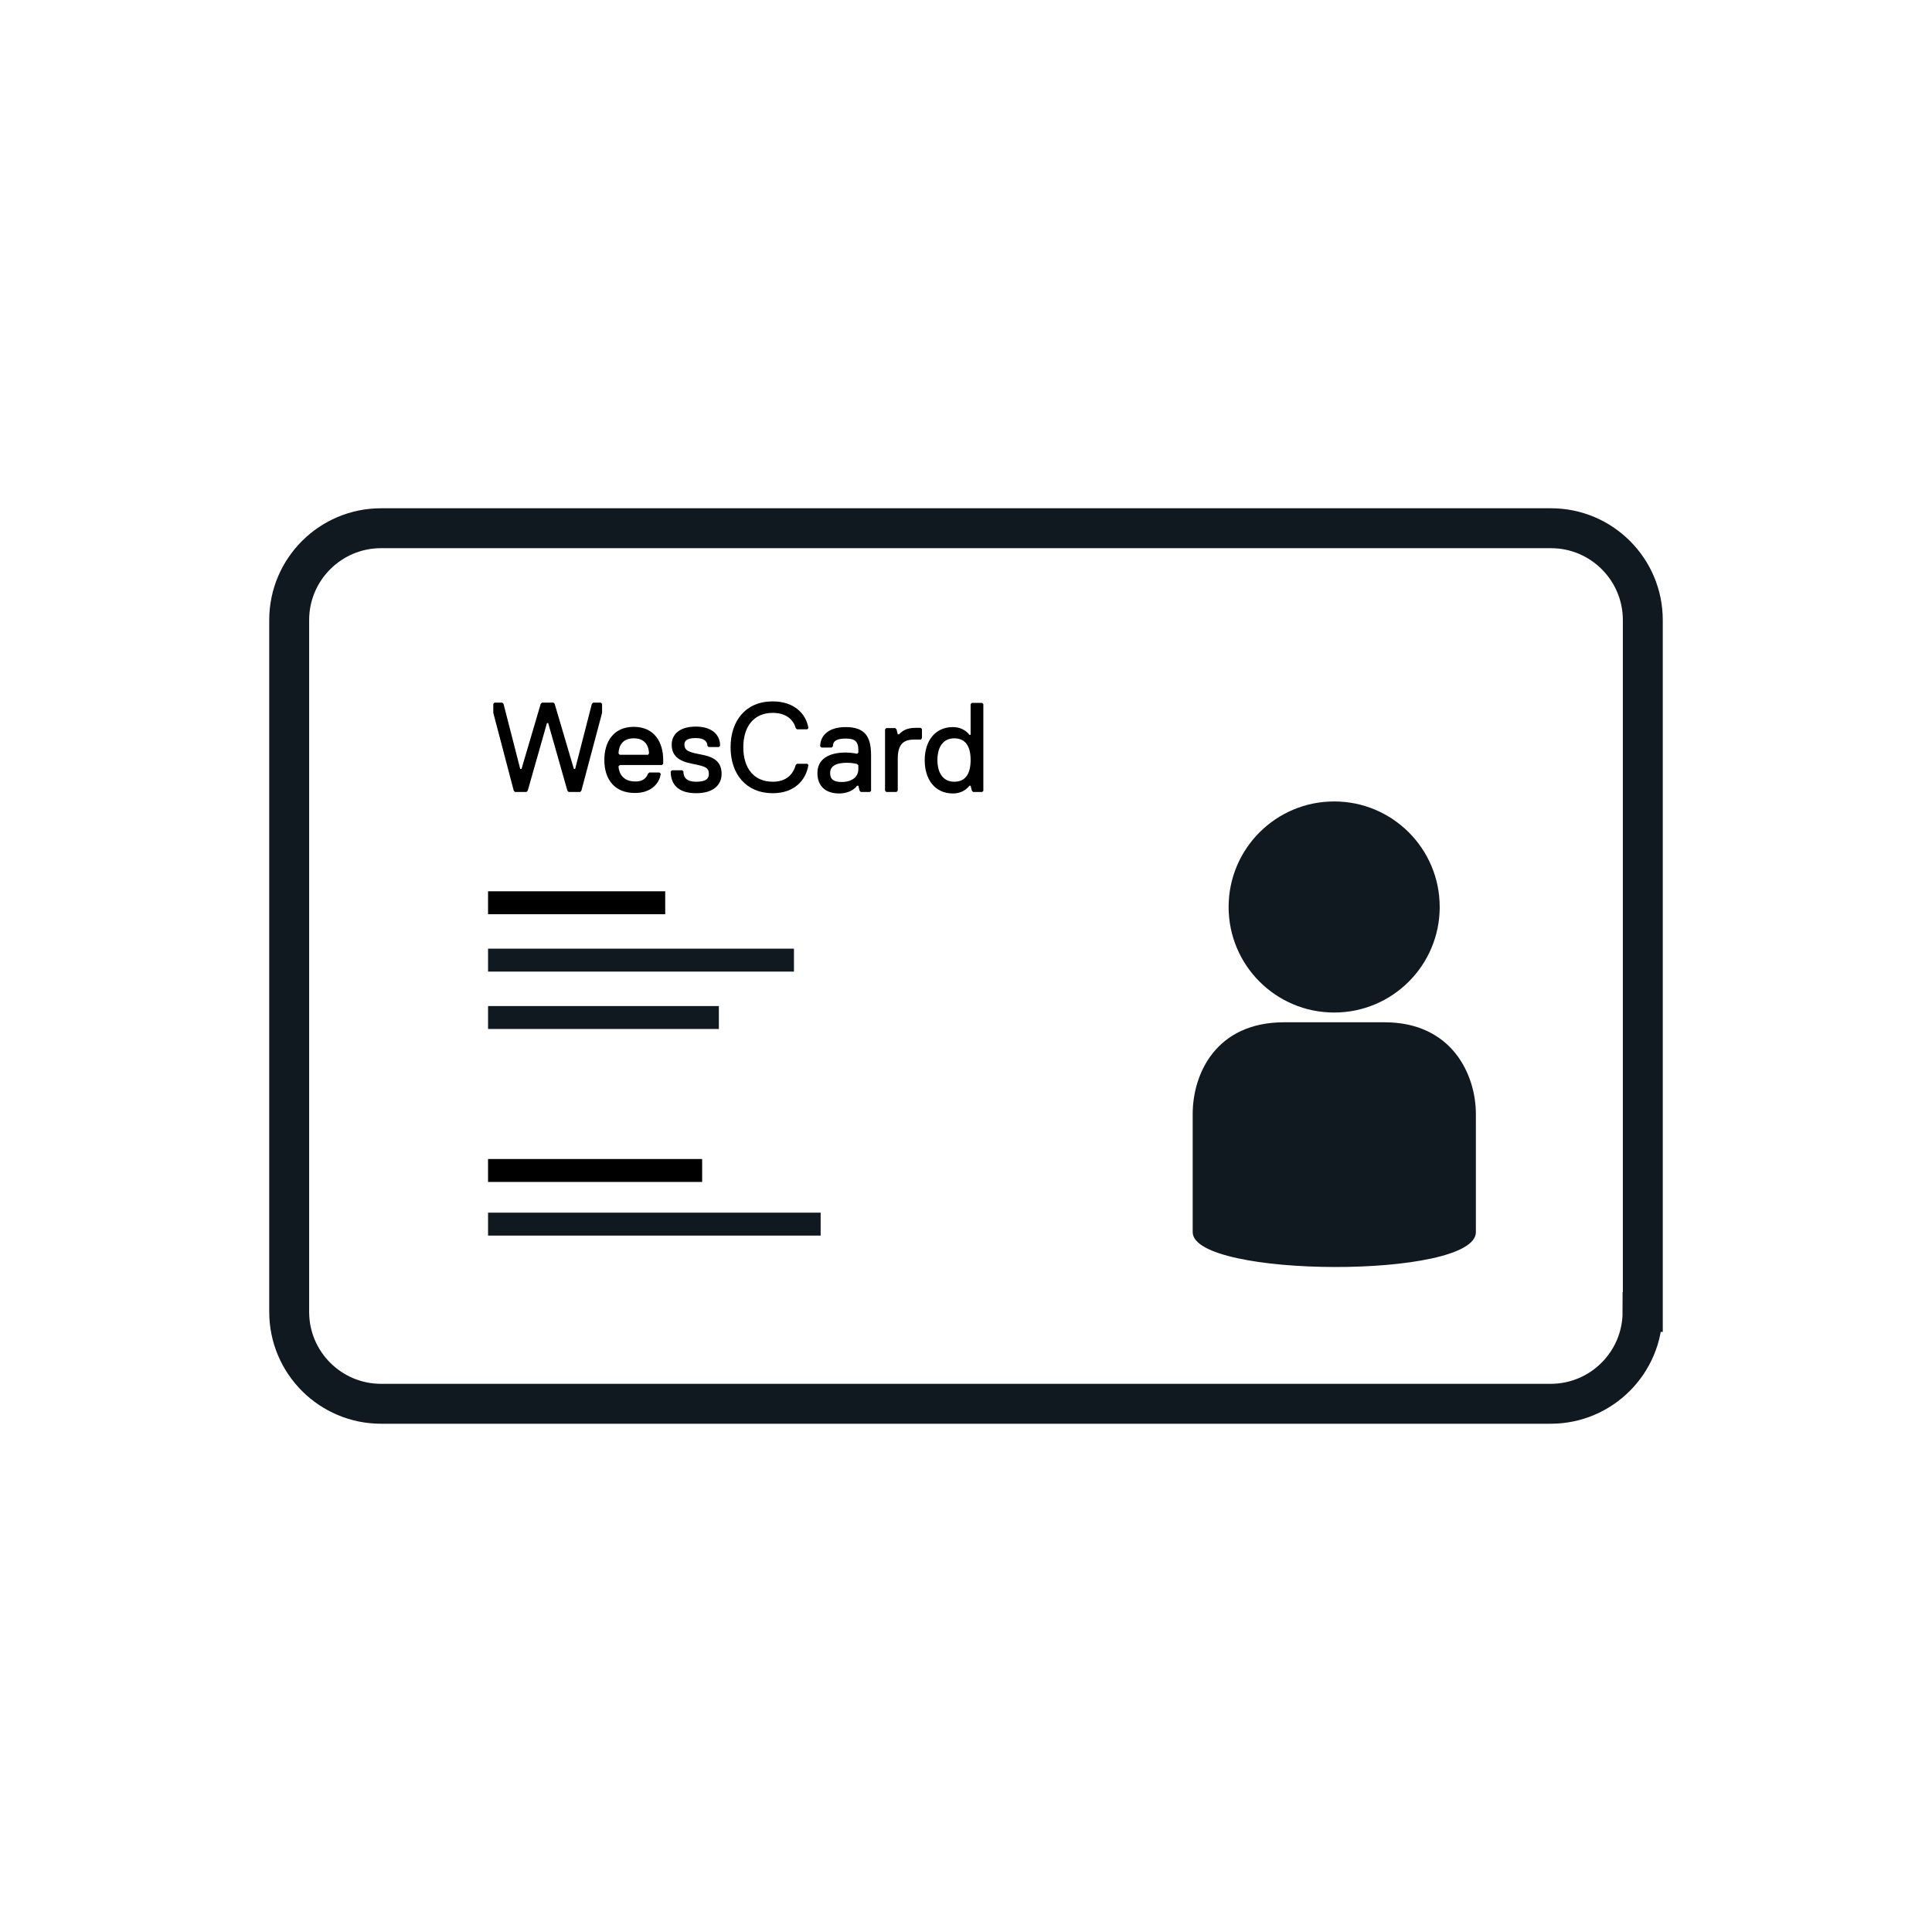
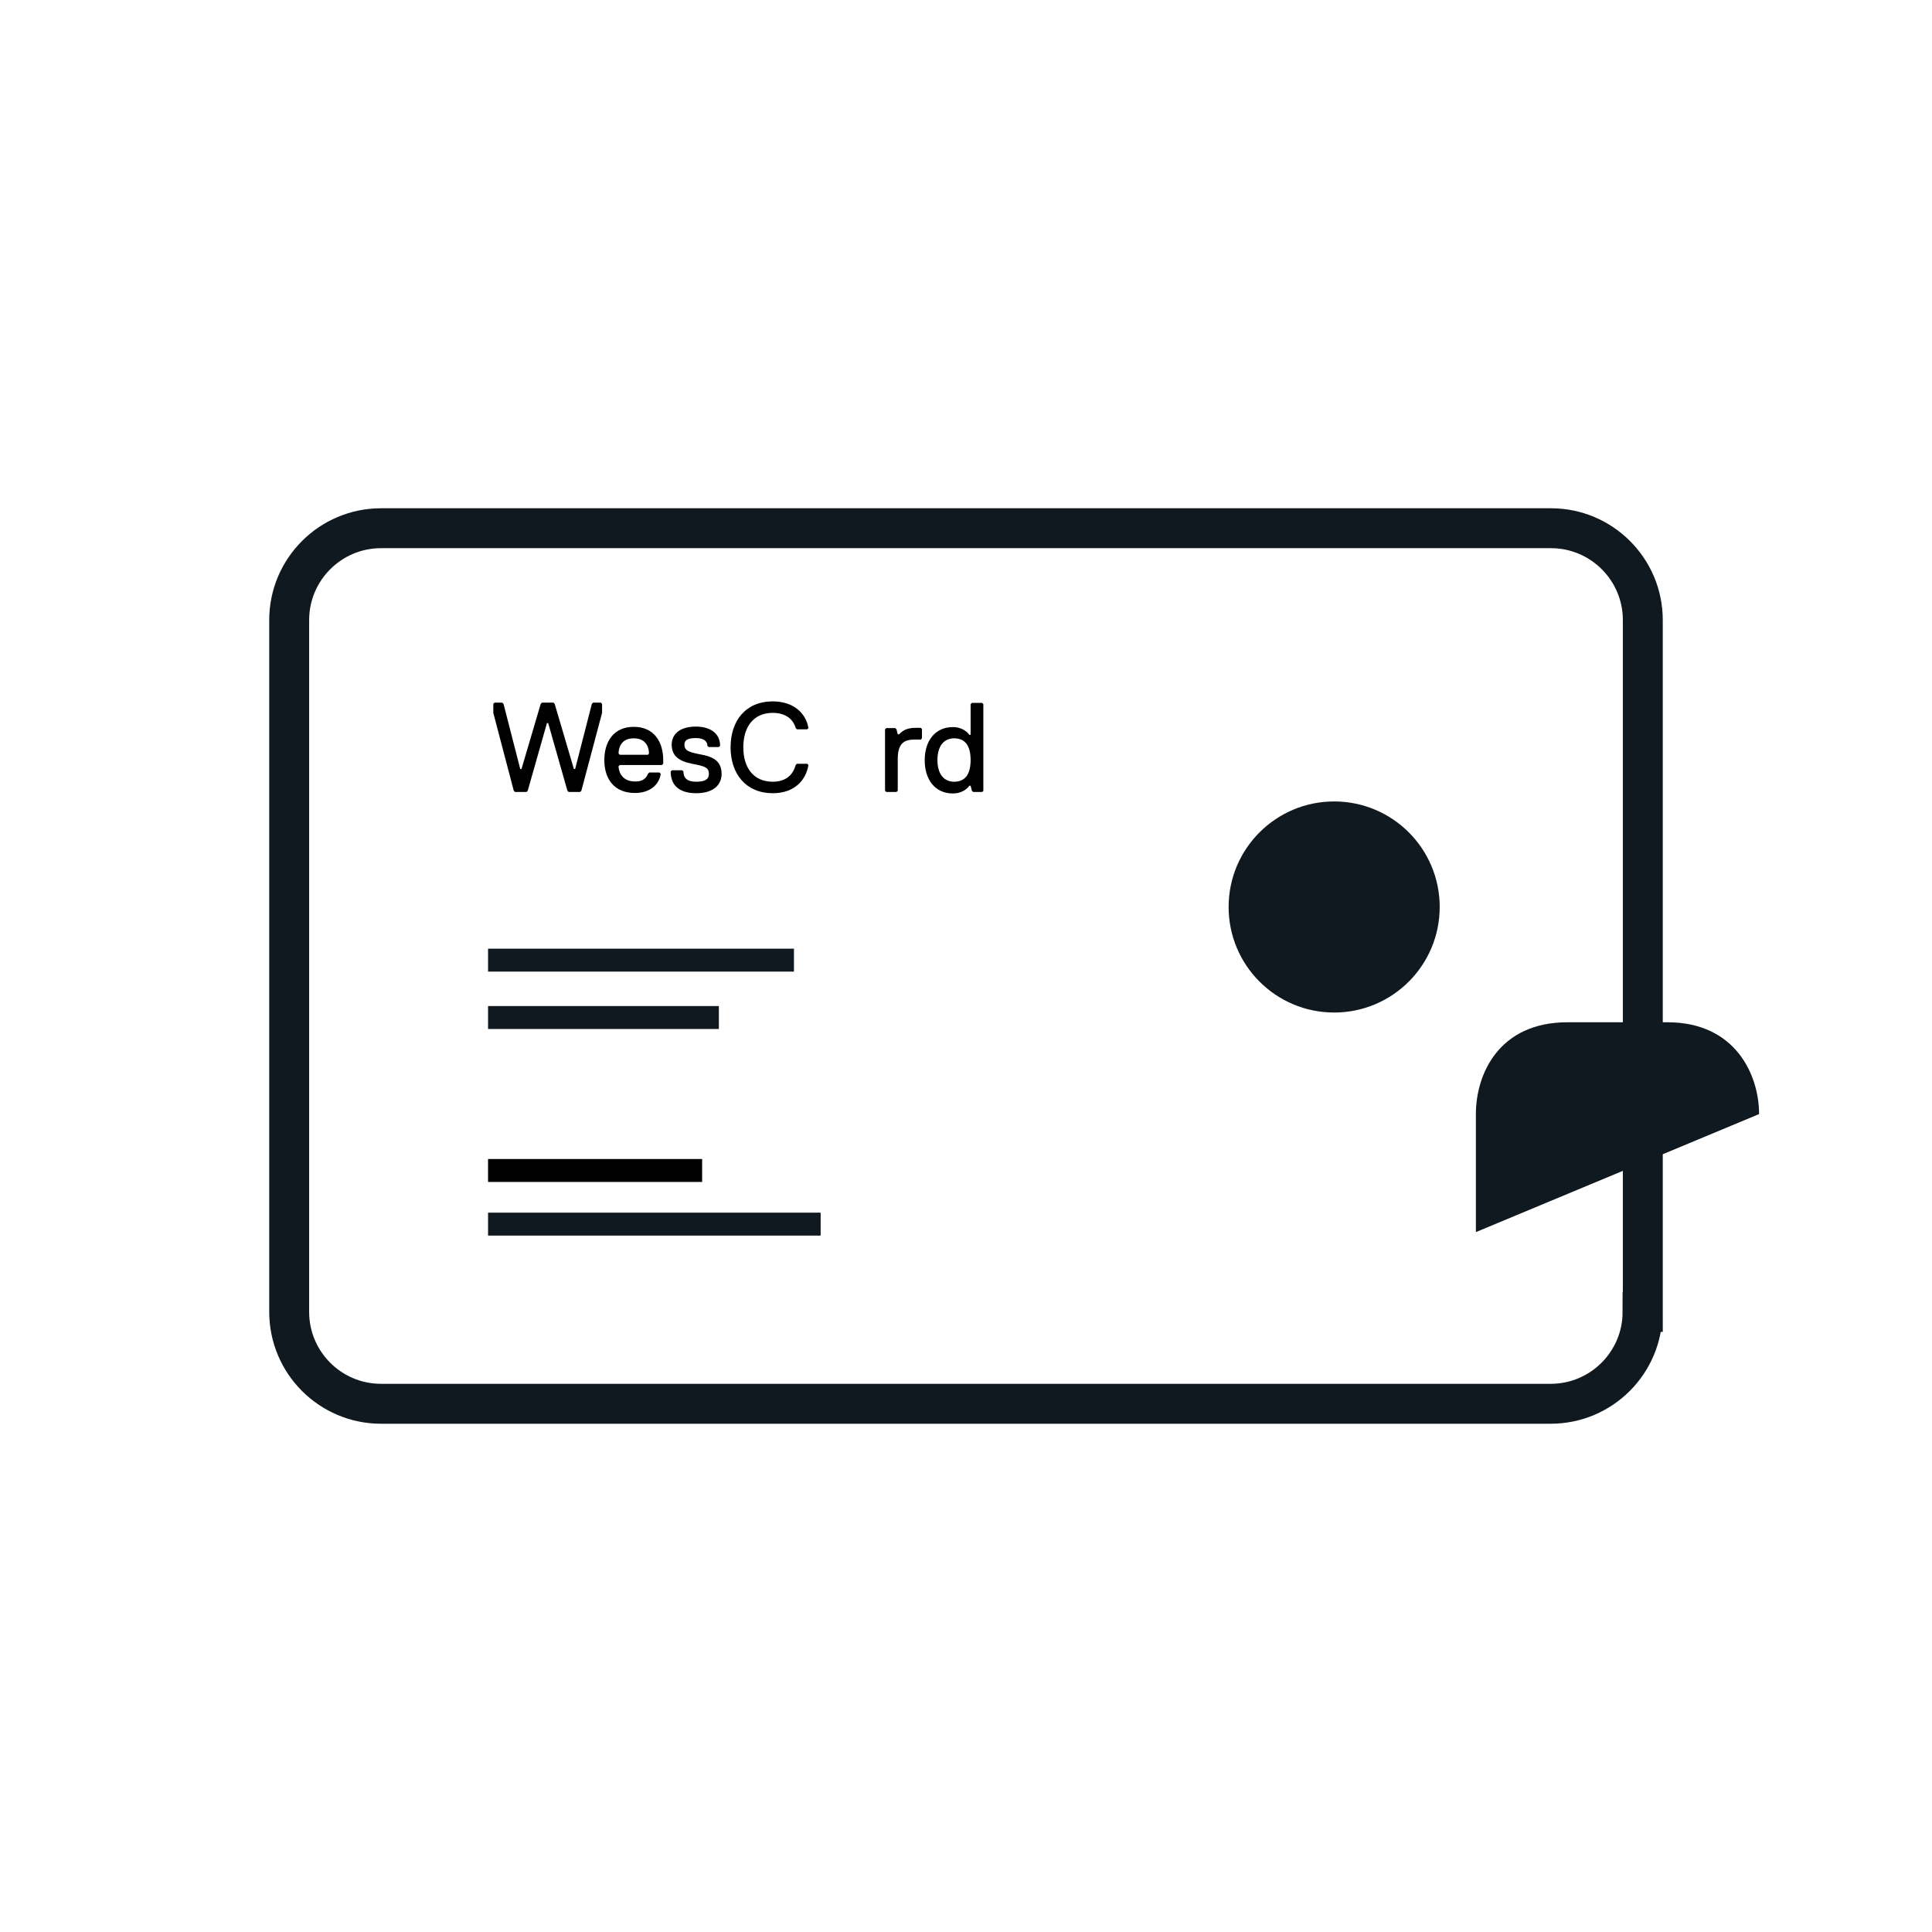
<svg xmlns="http://www.w3.org/2000/svg" version="1.1" id="Layer_1" x="0px" y="0px" viewBox="0 0 774.3 774.3" style="enable-background:new 0 0 774.3 774.3;" xml:space="preserve">
  <style type="text/css">
	.st0{fill:none;stroke:#111920;stroke-width:16;stroke-miterlimit:10;}
	.st1{fill:#111920;}
	.st2{enable-background:new    ;}
	.st3{fill:#FFFFFF;stroke:#000000;stroke-width:9.193;stroke-miterlimit:10;}
	.st4{fill:none;stroke:#111920;stroke-width:9.193;stroke-miterlimit:10;}
</style>
  <g>
    <path class="st0" d="M658.3,525.8c0,20.3-16.5,36.8-36.8,36.8H152.7c-20.3,0-36.8-16.5-36.8-36.8V248.5c0-20.3,16.5-36.8,36.8-36.8   h468.9c20.3,0,36.8,16.5,36.8,36.8V525.8z" />
    <g>
      <g>
        <circle class="st1" cx="534.7" cy="363.5" r="42.3" />
-         <path class="st1" d="M591.5,493.8c0,18.9-113.5,18.4-113.5,0v-47.3c0-16,9.2-36.8,36.7-36.8h40.1c27.3,0,36.7,21.2,36.7,36.8     L591.5,493.8L591.5,493.8z" />
+         <path class="st1" d="M591.5,493.8v-47.3c0-16,9.2-36.8,36.7-36.8h40.1c27.3,0,36.7,21.2,36.7,36.8     L591.5,493.8L591.5,493.8z" />
      </g>
    </g>
    <g class="st2">
      <path d="M233,316.9l-0.5,0.5h-4.6l-0.5-0.5l-7.7-27.1h-0.5l-7.7,27.1l-0.5,0.5h-4.6l-0.5-0.5l-8.2-31.2v-3.6l0.5-0.5h3.1l0.5,0.5    l6.7,26.1h0.5l7.7-26.1l0.5-0.5h4.6l0.5,0.5l7.7,26.1h0.5l6.7-26.1l0.5-0.5h3.1l0.5,0.5v3.6L233,316.9z" />
      <path d="M242.2,304.6c0-7.2,3.6-13.3,11.8-13.3c8.2,0,11.8,6.1,11.8,13.3v1.5l-0.5,0.5h-16.9l-0.5,0.5c0,1,0.5,6.1,6.7,6.1    c2,0,4.1-0.5,5.1-3.1l0.5-0.5h4.1l0.5,0.5c-0.5,4.1-4.1,7.7-10.2,7.7C246.3,317.9,242.2,312.3,242.2,304.6z M260.1,302    c0-1.5-0.5-6.1-6.1-6.1c-5.6,0-6.1,4.6-6.1,6.1l0.5,0.5h11.3L260.1,302z" />
      <path d="M279,317.9c-6.7,0-10.2-3.1-10.2-8.7l0.5-0.5h4.1l0.5,0.5c0,2.6,1.5,4.1,5.1,4.1c3.6,0,5.1-1,5.1-3.1    c0-2.6-1.5-3.1-6.7-4.1s-8.2-3.1-8.2-7.7c0-3.6,2.6-7.2,9.7-7.2c5.6,0,9.7,2.6,9.7,7.7l-0.5,0.5h-4.1l-0.5-0.5    c0-1.5-1-3.1-4.6-3.1c-2.6,0-4.6,0.5-4.6,2.6c0,2.6,2,3.1,7.2,4.1c5.1,1,7.7,3.1,7.7,7.7C289.2,314.3,286.2,317.9,279,317.9z" />
      <path d="M292.8,299.5c0-10.7,6.1-18.4,16.9-18.4c8.2,0,13.3,4.6,14.3,10.7l-0.5,0.5h-4.1l-0.5-0.5c-1-3.6-4.1-6.1-9.2-6.1    c-7.7,0-11.8,5.6-11.8,13.8s4.1,13.8,11.8,13.8c5.6,0,8.2-3.1,9.2-6.7l0.5-0.5h4.1l0.5,0.5c-1,6.1-5.6,11.3-14.3,11.3    C299,317.9,292.8,310.2,292.8,299.5z" />
-       <path d="M348.6,317.4H345l-0.5-0.5l-0.5-2h-0.5c0,0-2,3.1-7.2,3.1c-5.6,0-8.7-3.1-8.7-8.2c0-5.6,4.6-8.2,11.3-8.2    c2.6,0,4.6,0.5,4.6,0.5l0.5-0.5v-1c0-3.6-1.5-4.6-5.1-4.6c-3.6,0-5.1,1-5.1,3.1l-0.5,0.5h-4.1l-0.5-0.5c0-3.6,2.6-7.7,10.2-7.7    s10.2,3.6,10.2,11.3v14.3L348.6,317.4z M344,306.7l-0.5-0.5c0,0-1.5-0.5-4.1-0.5c-4.6,0-6.7,1.5-6.7,4.1s1.5,3.6,4.6,3.6    c4.1,0,6.7-2,6.7-5.1V306.7z" />
      <path d="M369.1,296.4h-2.6c-4.1,0-6.7,1.5-6.7,7.7v12.8l-0.5,0.5h-4.1l-0.5-0.5v-24.6l0.5-0.5h3.6l0.5,0.5l0.5,2h0.5    c1.5-1.5,3.1-2.6,6.7-2.6h2l0.5,0.5v3.6L369.1,296.4z" />
      <path d="M393.6,317.4H390l-0.5-0.5l-0.5-2h-0.5c0,0-2,3.1-6.6,3.1c-7.2,0-11.3-5.6-11.3-13.3s4.1-13.3,11.3-13.3    c4.6,0,6.6,3.1,6.6,3.1h0.5v-12.3l0.5-0.5h4.1l0.5,0.5v34.8L393.6,317.4z M382.4,295.9c-4.1,0-6.7,3.1-6.7,8.7s2.6,8.7,6.7,8.7    c4.1,0,6.6-2.6,6.6-8.7C389,298.5,386.5,295.9,382.4,295.9z" />
    </g>
-     <line class="st3" x1="195.6" y1="361.8" x2="266.6" y2="361.8" />
    <line class="st4" x1="195.6" y1="384.8" x2="318.2" y2="384.8" />
    <line class="st4" x1="195.6" y1="407.8" x2="288.1" y2="407.8" />
    <line class="st4" x1="195.6" y1="490.6" x2="328.9" y2="490.6" />
    <line class="st3" x1="195.6" y1="469.1" x2="281.4" y2="469.1" />
  </g>
</svg>